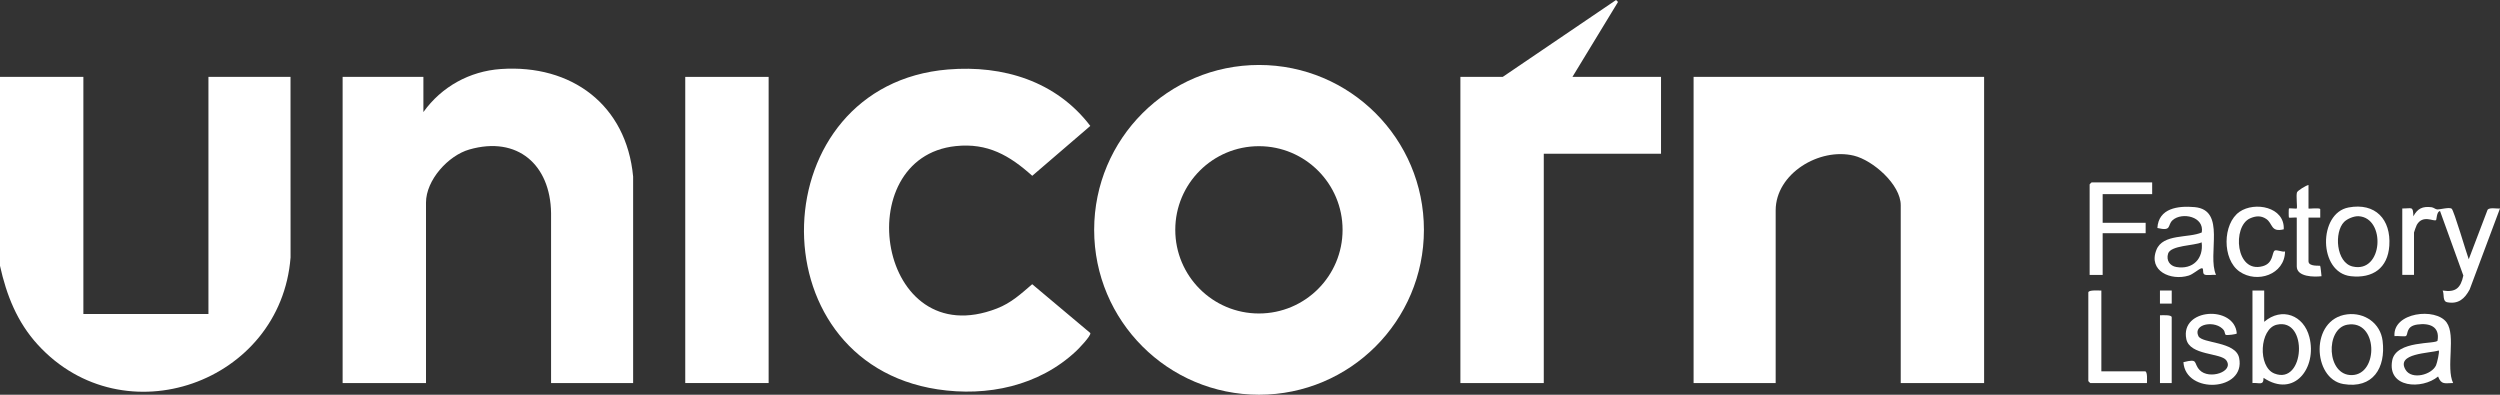
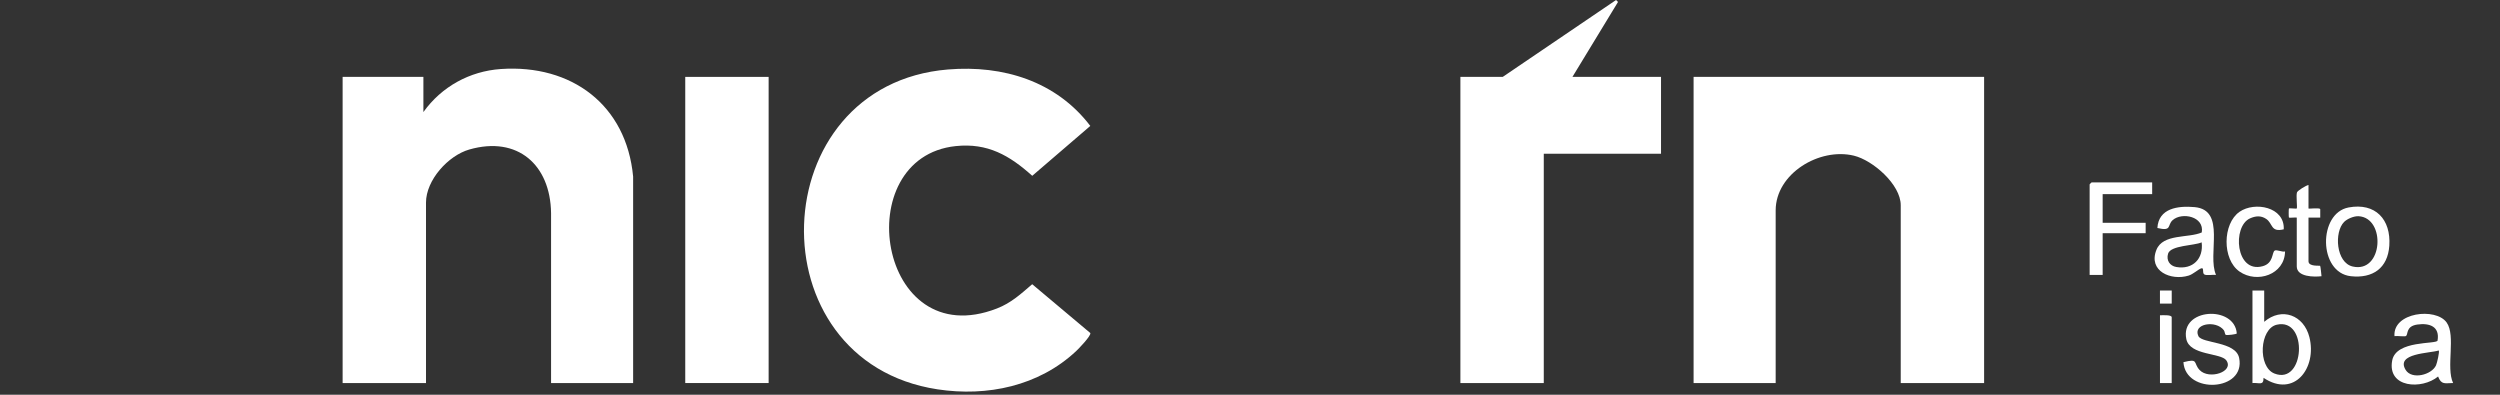
<svg xmlns="http://www.w3.org/2000/svg" id="Capa_2" data-name="Capa 2" viewBox="0 0 1919 302.99">
  <rect x="0" y="0" width="1919" height="302.99" fill="#333333" stroke="none" />
  <defs>
    <style>
      .cls-1 {
        fill: #fff;
      }
    </style>
  </defs>
  <g id="Capa_1-2" data-name="Capa 1">
    <g>
      <rect class="cls-1" x="526" y="59.02" width="64" height="235" />
-       <path class="cls-1" d="M1844,160.02c7.45.12,8.25-2.15,8.5,6.01,3.2-6.02,7.14-7.82,13.95-6.96,1.62.21,2.95,1.53,4.18,1.65,2.36.24,9.17-1.89,11.23-.57,1.73,1.11,11.36,34.16,13.15,38.86l14.47-38.02c1.64-1.98,6.95-.63,9.51-.98l-23.28,62.21c-3.79,7.05-8.63,11.43-17.22,9.79-3.81-.73-2.14-6.1-3.49-8.99,10.07,1.57,13.83-1.97,15.86-11.51l-17.88-49.5c-2.7.32-2.53,6.47-3.06,6.92-1.65,1.42-10.1-4.5-14.8,3.7-.39.68-2.13,5.51-2.13,5.87v32.5h-9v-51Z" />
      <path class="cls-1" d="M1738,223.02v24c13.52-11.58,30.42-5.15,34.7,11.8,5.95,23.54-11.6,46.99-35.2,31.2,0,6.3-3.31,3.54-8.51,4.01v-71h9ZM1747.71,249.23c-13.35,3.04-14.79,32.35-1.9,37.47,23.44,9.32,26.18-43.01,1.9-37.47Z" />
      <path class="cls-1" d="M1883,294.01c-6.22.08-9.04,1.55-11.52-5-12.32,10.19-39.13,8.89-35.24-12.26,2.91-15.82,33.91-12.32,34.82-15.31,1.87-10.8-6.15-13.64-15.47-12.33-8.88,1.26-7,7.29-8.69,8.79-.77.68-7.1-.24-8.9.11-1.38-18.31,31.63-22.14,40.01-10.51,7.31,10.14-.66,34.57,4.99,46.5ZM1871.99,269.02c-6.87,2.24-33.29,1.98-25.42,14.91,4.72,7.75,19.96,3.88,23.33-3.51.77-1.68,2.84-10.61,2.09-11.4Z" />
      <path class="cls-1" d="M1701,211.01c-2.27-.35-7.41.76-9.07-.42s.18-5.55-2.41-4.56c-2.36.9-6.12,4.47-9.5,5.51-13.65,4.19-31.24-3.51-24.75-19.75,5.02-12.59,24.55-8.82,34.81-13.36,2.13-12.32-15.26-15.79-22.34-9.45-4.35,3.89-.27,8.76-11.73,6.04.91-15.3,15.96-17.16,28.55-16.04,24.63,2.19,9.47,36.34,16.46,52.04ZM1689.99,186.02c-5.62,2.61-23.84,2.23-25.78,8.7-1.52,5.08,1.3,9.37,6.34,10.23,12.66,2.17,21.04-6.41,19.44-18.94Z" />
      <path class="cls-1" d="M1652,140.02v9h-38v22h33v8h-33v32h-10v-69.5c0-.11,1.39-1.5,1.5-1.5h46.5Z" />
-       <path class="cls-1" d="M1801.76,241.28c13.27-1.61,25.47,6.81,27.13,20.35,2.55,20.76-7.43,37-30.15,33.15-23.67-4.01-25.85-49.99,3.02-53.5ZM1801.73,249.25c-16.95,3.04-15.97,39.17,3.67,38.67,20.69-.53,19.92-42.91-3.67-38.67Z" />
      <path class="cls-1" d="M1716.97,255.96c-.48.69-7.14,1.47-8.35,1.11-.92-.27-.75-2.47-1.58-3.56-6.12-8.1-24.13-5.03-19.54,4.5,2.77,5.75,28.63,3.94,31.26,16.72,5.28,25.67-41.12,28.17-42.77,3.28,12.03-3.06,7.3.59,12.46,6.04,7.28,7.68,26.68,1.22,20.46-7.45-4.21-5.87-28.06-3.61-30.69-16.32-4.91-23.82,37.07-26.17,38.74-4.33Z" />
      <path class="cls-1" d="M1802.74,159.25c20.65-3.85,32.64,9.17,31.3,29.3-1.15,17.24-12.7,25.31-29.54,23.47-25.01-2.74-25.16-48.4-1.76-52.76ZM1799.34,170.35c-7.77,7.8-6.27,31.26,6.59,34.23,23.35,5.39,25.64-37.41,4.54-38.61-3.5-.2-8.68,1.93-11.13,4.38Z" />
-       <path class="cls-1" d="M1613,223.02v62h33.5c2.08,0,1.5,7.33,1.5,9h-43.5c-.11,0-1.5-1.39-1.5-1.5v-68c0-2.19,8.12-1.43,10-1.5Z" />
      <path class="cls-1" d="M1753,176.02c-10.16,2.5-8.23-4.49-13.5-8-4.06-2.71-8.15-2.29-12.4-.39-13.75,6.14-11.13,42.44,9.72,36.71,8.33-2.29,7.02-10.27,9.12-11.92,1.43-1.12,5.94,1.3,8.06.59-.26,17.79-21.5,24.79-34.94,15.44s-13.1-36.78,0-45.87c11.65-8.09,34.8-3.77,33.94,13.43Z" />
      <path class="cls-1" d="M1772,142.02v18c0,.45,8.82-.79,9.02.57v6.43s-9.02,0-9.02,0v33.5c0,4.37,8.5,3.14,8.95,3.56.29.27.92,6.66,1.05,7.94-5.6.71-19,.61-19-7.5v-37.5c-1.24-.22-5.69.32-6.01,0-.25-.25-.25-6.76,0-7.01.39-.39,5.62.4,6.01.01.55-.55-.64-10,.16-12.34.45-1.33,6.89-5.34,8.83-5.67Z" />
      <path class="cls-1" d="M1667,294.02h-9v-52c1.67,0,9-.58,9,1.5v50.5Z" />
      <rect class="cls-1" x="1657.98" y="223" width="9.03" height="10.04" />
      <g>
-         <path class="cls-1" d="M0,59.02h64v182h96V59.02h63l.04,138.54c-7.46,96.38-128.16,139.15-194.07,66.99-15.81-17.31-23.95-37.88-28.97-60.53V59.02Z" />
        <path class="cls-1" d="M486,294.02h-63v-130.49c-.5-37.05-25.74-59.39-62.76-48.77-16.17,4.64-33.24,23.44-33.24,40.76v138.5h-64V59.02h62v27c13.9-19.44,35.45-31.39,59.46-33.04,54.29-3.73,96.38,27.52,101.53,82.55v158.49Z" />
      </g>
      <g>
-         <path class="cls-1" d="M1093,176.43c0,69.89-56.66,126.56-126.56,126.56s-126.56-56.66-126.56-126.56,56.66-126.56,126.56-126.56,126.56,56.66,126.56,126.56ZM1030.56,176.42c0-35.46-28.75-64.21-64.21-64.21s-64.21,28.75-64.21,64.21,28.75,64.21,64.21,64.21,64.21-28.75,64.21-64.21Z" />
        <path class="cls-1" d="M727.8,53.32c42.21-3.45,82.93,8.95,109.12,43.34l-44.56,38.29c-17.42-15.65-34.27-25.38-58.74-22.81-82.79,8.7-59.95,160.25,31.64,124.64,10.97-4.27,18.35-11.14,27.06-18.62l44.62,37.49c.65,2.12-8.83,11.92-10.93,13.89-28.58,26.79-68.25,35.11-106.35,29.32-141.42-21.5-134.52-233.86,8.13-245.54Z" />
      </g>
      <g>
        <path class="cls-1" d="M1523,59.02v235h-64v-136.5c0-15.9-21.38-34.5-35.97-38.03-26.39-6.4-60.03,13.69-60.03,42.03v132.5h-63V59.02h223Z" />
        <polygon class="cls-1" points="1153.5 59.02 1240.49 0 1241.99 1.5 1207 59.02 1275 59.02 1275 118.02 1185 118.02 1185 294.02 1121 294.02 1121 59.02 1153.5 59.02" />
      </g>
    </g>
  </g>
</svg>